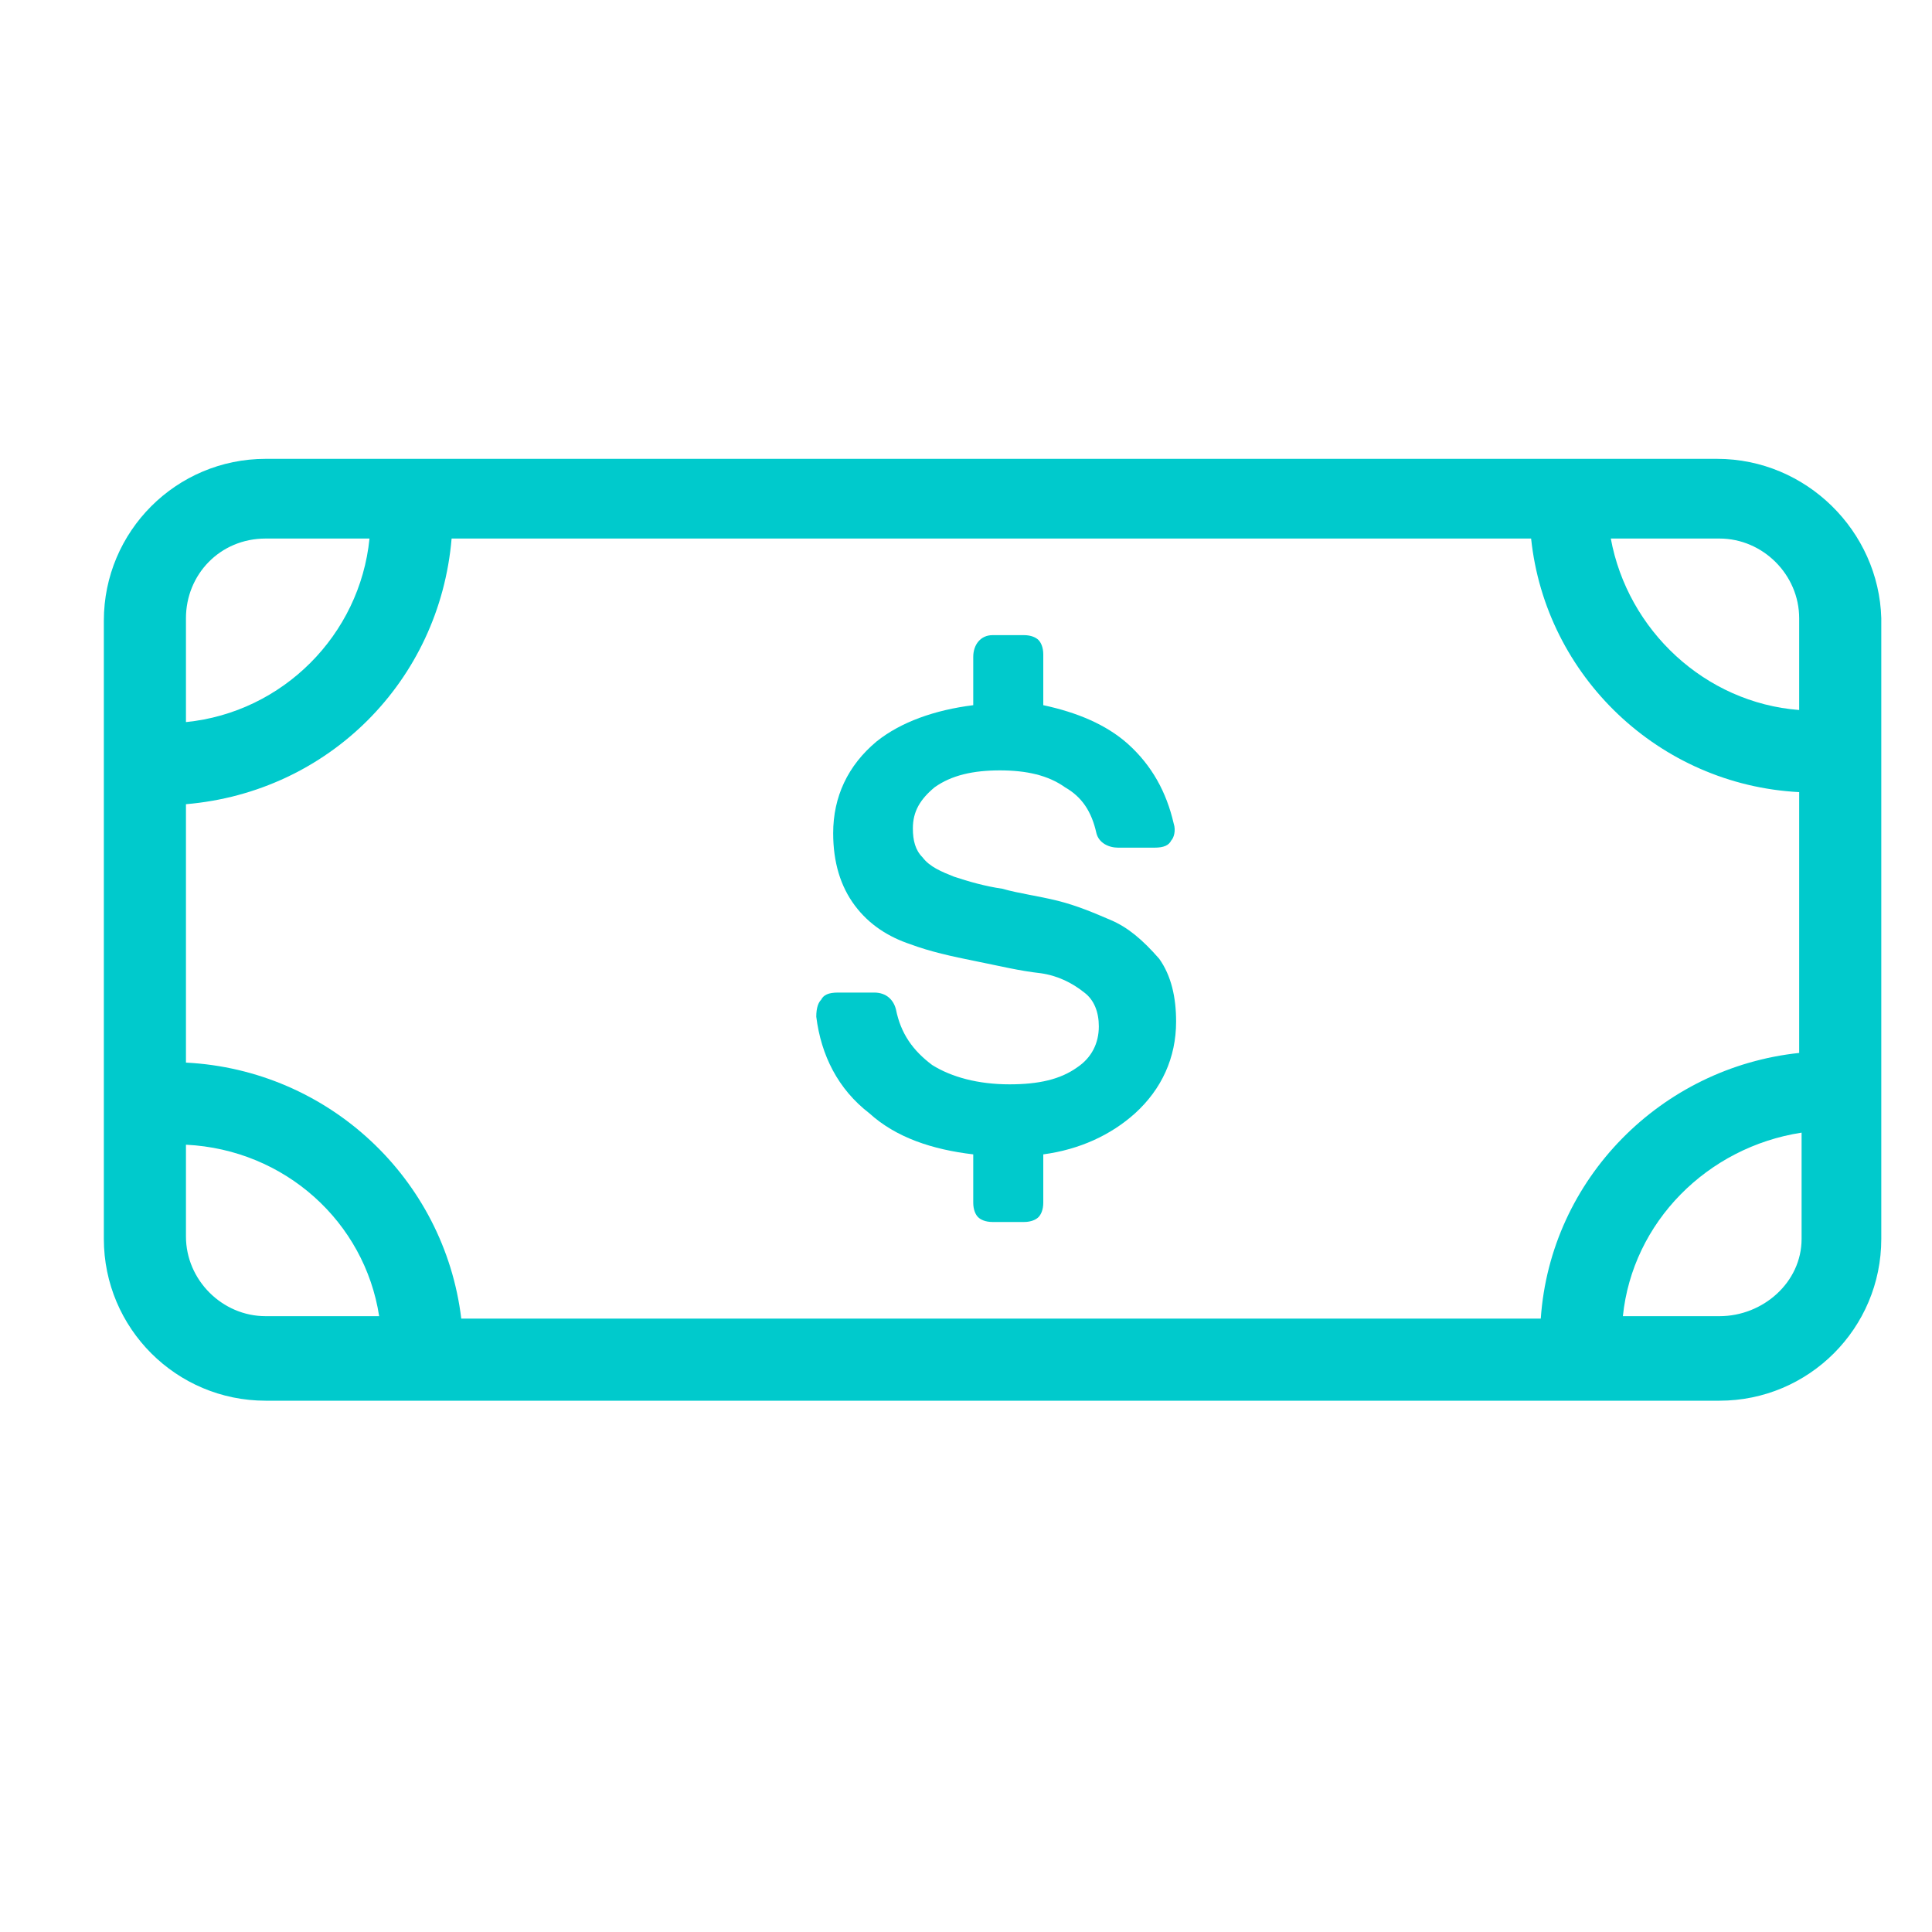
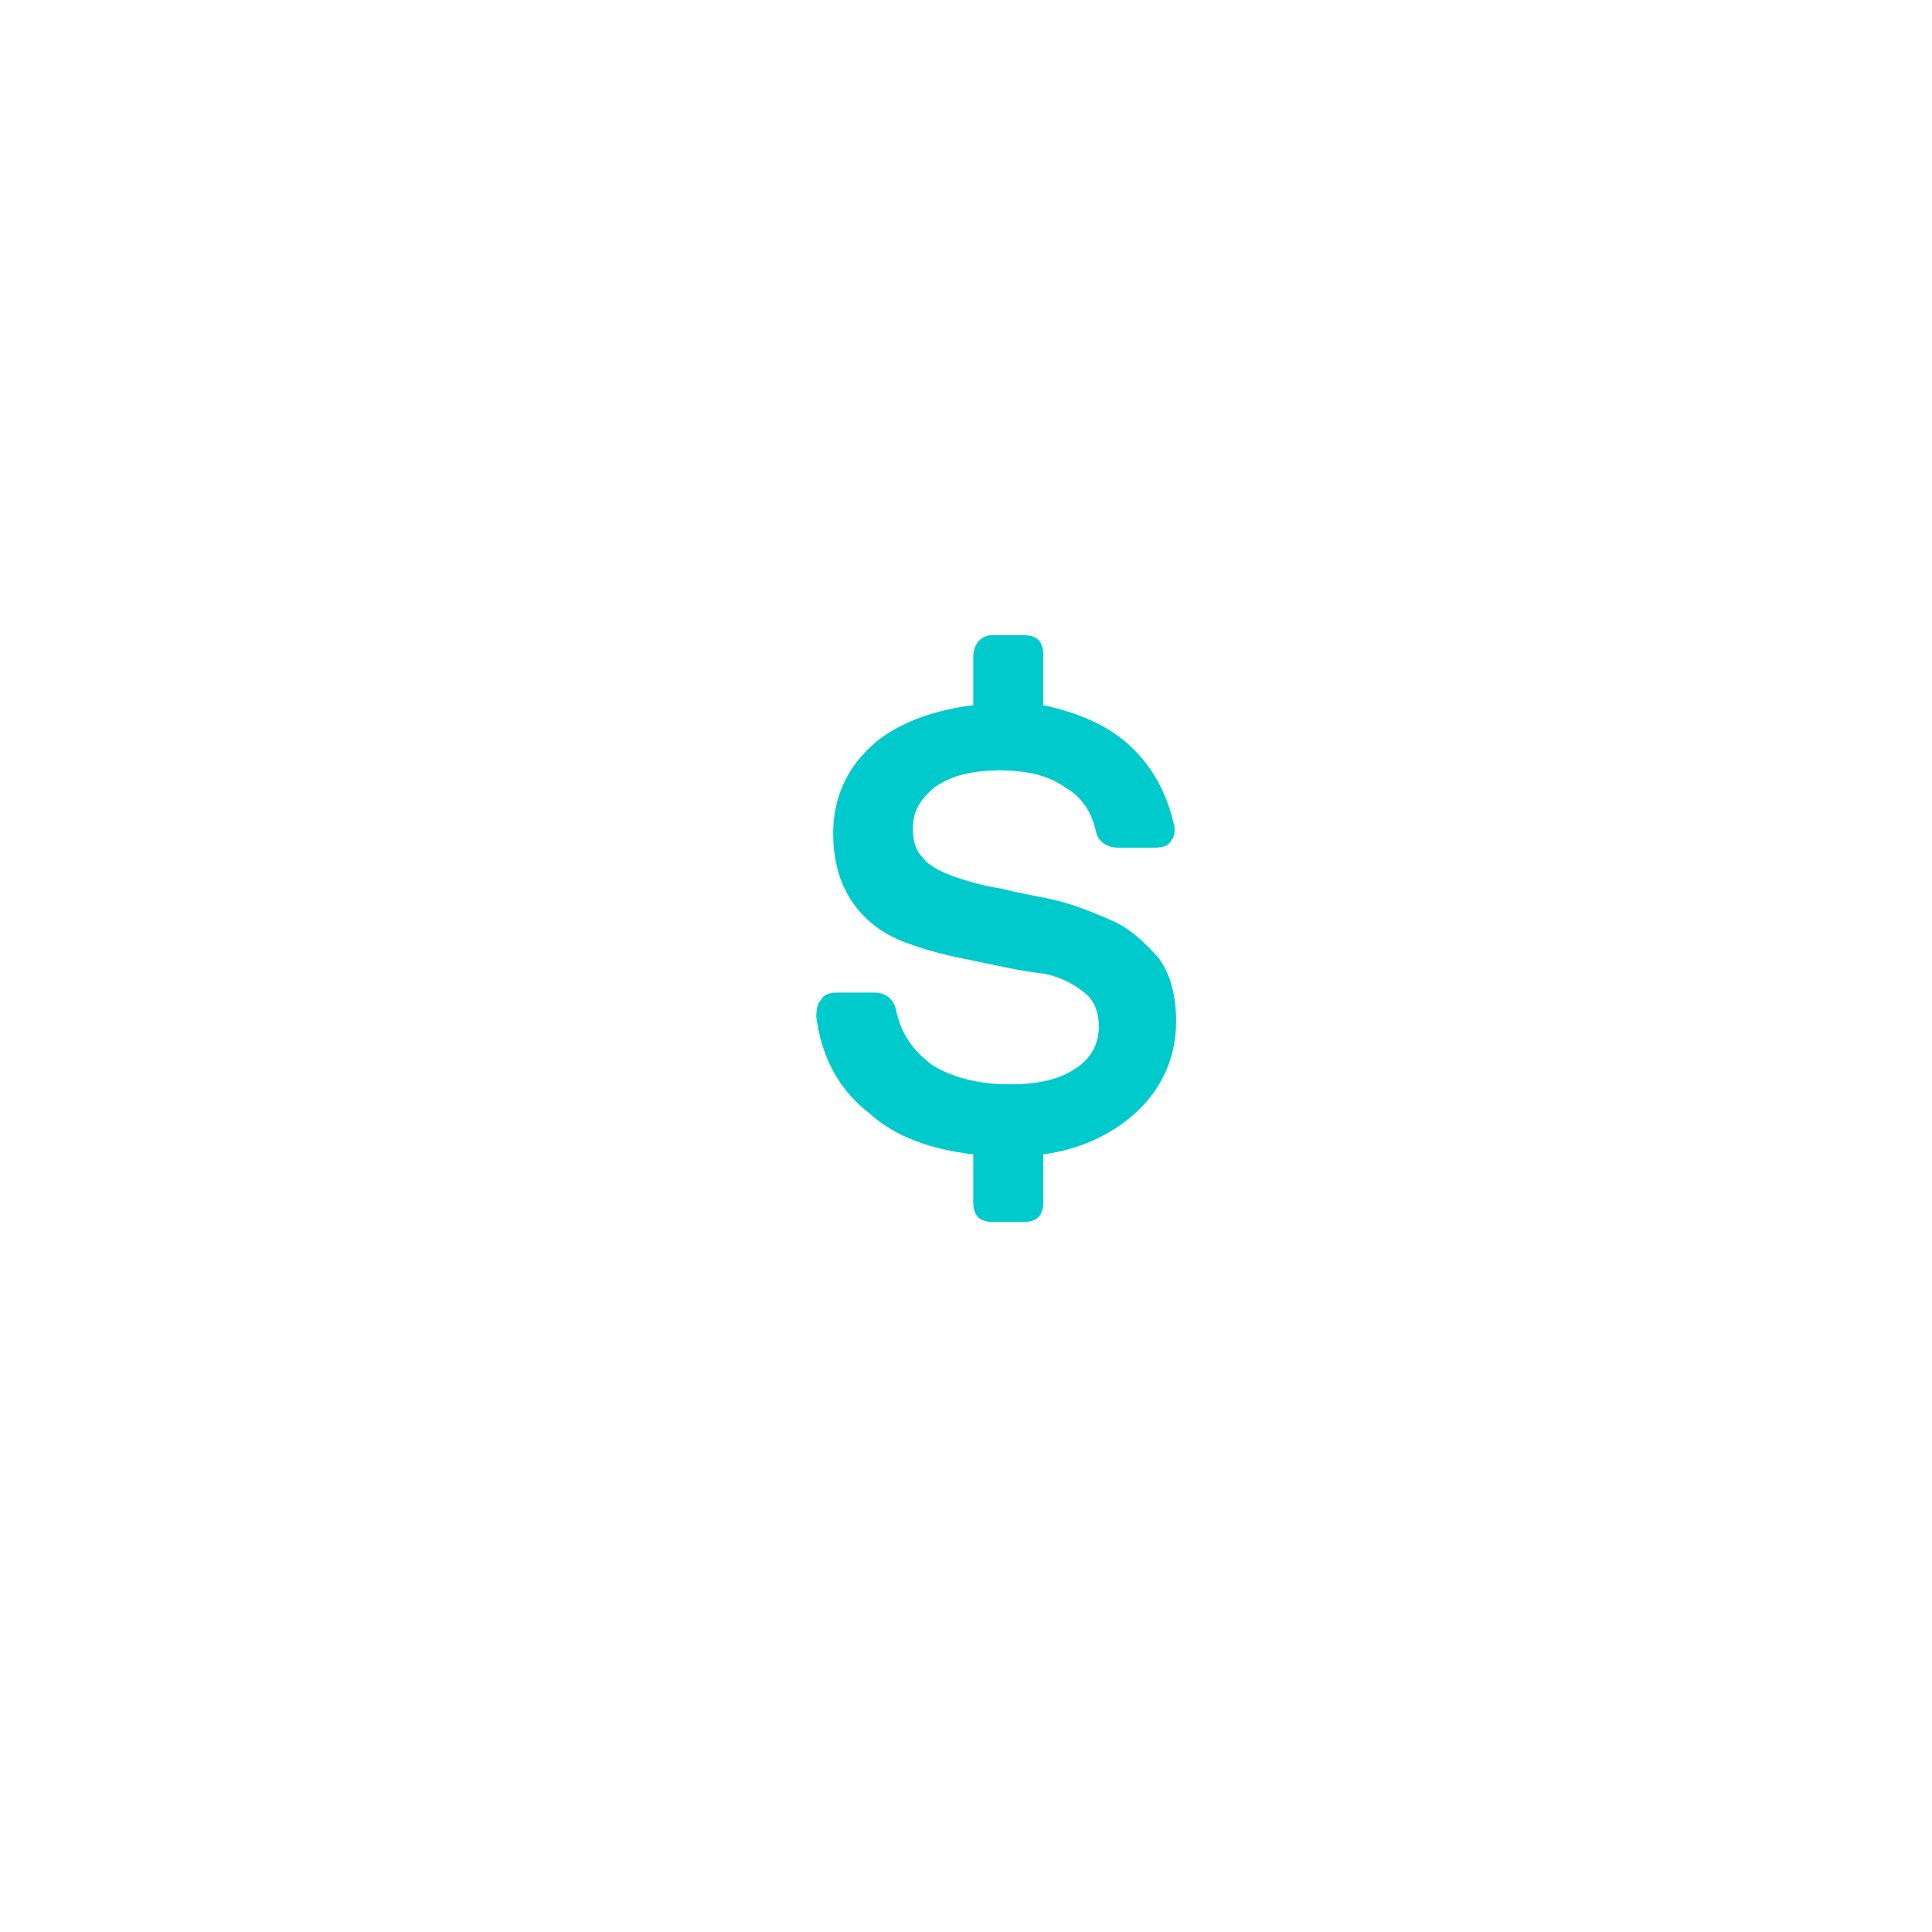
<svg xmlns="http://www.w3.org/2000/svg" version="1.1" id="Layer_3" x="0px" y="0px" viewBox="0 0 80 80" style="enable-background:new 0 0 80 80;" xml:space="preserve">
  <style type="text/css">
	.st0{fill:#00CACC;}
</style>
  <path class="st0" d="M46,38.1c-0.7-0.3-1.4-0.6-2.2-0.8s-1.6-0.3-2.3-0.5c-0.7-0.1-1.4-0.3-2-0.5c-0.5-0.2-1-0.4-1.3-0.8  c-0.3-0.3-0.4-0.7-0.4-1.2c0-0.7,0.3-1.2,0.9-1.7c0.7-0.5,1.6-0.7,2.7-0.7c1.1,0,2,0.2,2.7,0.7c0.7,0.4,1.1,1,1.3,1.9  c0.1,0.4,0.5,0.6,0.9,0.6h1.5c0.4,0,0.6-0.1,0.7-0.3c0.1-0.1,0.2-0.4,0.1-0.7c-0.3-1.3-0.9-2.4-1.9-3.3c-0.9-0.8-2.1-1.3-3.5-1.6  v-2.1c0-0.3-0.1-0.5-0.2-0.6s-0.3-0.2-0.6-0.2h-1.3c-0.5,0-0.8,0.4-0.8,0.9v2c-1.6,0.2-3,0.7-4,1.5c-1.2,1-1.8,2.3-1.8,3.8  c0,1.2,0.3,2.2,0.9,3c0.6,0.8,1.4,1.3,2.3,1.6c0.8,0.3,1.7,0.5,2.7,0.7s1.8,0.4,2.7,0.5c0.7,0.1,1.3,0.4,1.8,0.8  c0.4,0.3,0.6,0.8,0.6,1.4c0,0.7-0.3,1.3-0.9,1.7c-0.7,0.5-1.6,0.7-2.8,0.7c-1.3,0-2.4-0.3-3.2-0.8c-0.8-0.6-1.3-1.3-1.5-2.3  c-0.1-0.4-0.4-0.7-0.9-0.7h-1.5c-0.4,0-0.6,0.1-0.7,0.3c-0.1,0.1-0.2,0.3-0.2,0.7c0.2,1.6,0.9,3,2.2,4c1.1,1,2.6,1.5,4.3,1.7v2  c0,0.3,0.1,0.5,0.2,0.6c0.1,0.1,0.3,0.2,0.6,0.2h1.3l0,0c0.3,0,0.5-0.1,0.6-0.2c0.1-0.1,0.2-0.3,0.2-0.6v-2c1.5-0.2,2.8-0.8,3.8-1.7  c1.1-1,1.7-2.3,1.7-3.8c0-1-0.2-1.9-0.7-2.6C47.3,38.9,46.7,38.4,46,38.1z" />
-   <path class="st0" d="M71.1,19H11c-3.7,0-6.7,3-6.7,6.7v25.6c0,3.7,3,6.7,6.7,6.7h60.2c3.7,0,6.7-3,6.7-6.7V25.6  C77.8,22,74.8,19,71.1,19z M11,22.3h4.3c-0.4,4-3.6,7.2-7.6,7.6v-4.3C7.7,23.8,9.1,22.3,11,22.3z M11,54.5c-1.8,0-3.3-1.5-3.3-3.3  v-3.8c4.1,0.2,7.4,3.2,8,7.1H11z M74.6,51.3c0,1.8-1.6,3.2-3.4,3.2h-4c0.4-3.9,3.5-7,7.4-7.6L74.6,51.3z M74.5,43.6  c-5.7,0.6-10.3,5.2-10.7,11H19.1C18.4,48.8,13.6,44.3,7.7,44V33.3c5.9-0.5,10.5-5.1,11-11h44.7C64,28,68.7,32.5,74.5,32.8V43.6z   M74.5,29.4c-3.9-0.3-7.1-3.3-7.8-7.1h4.5c1.8,0,3.3,1.5,3.3,3.3V29.4z" />
</svg>